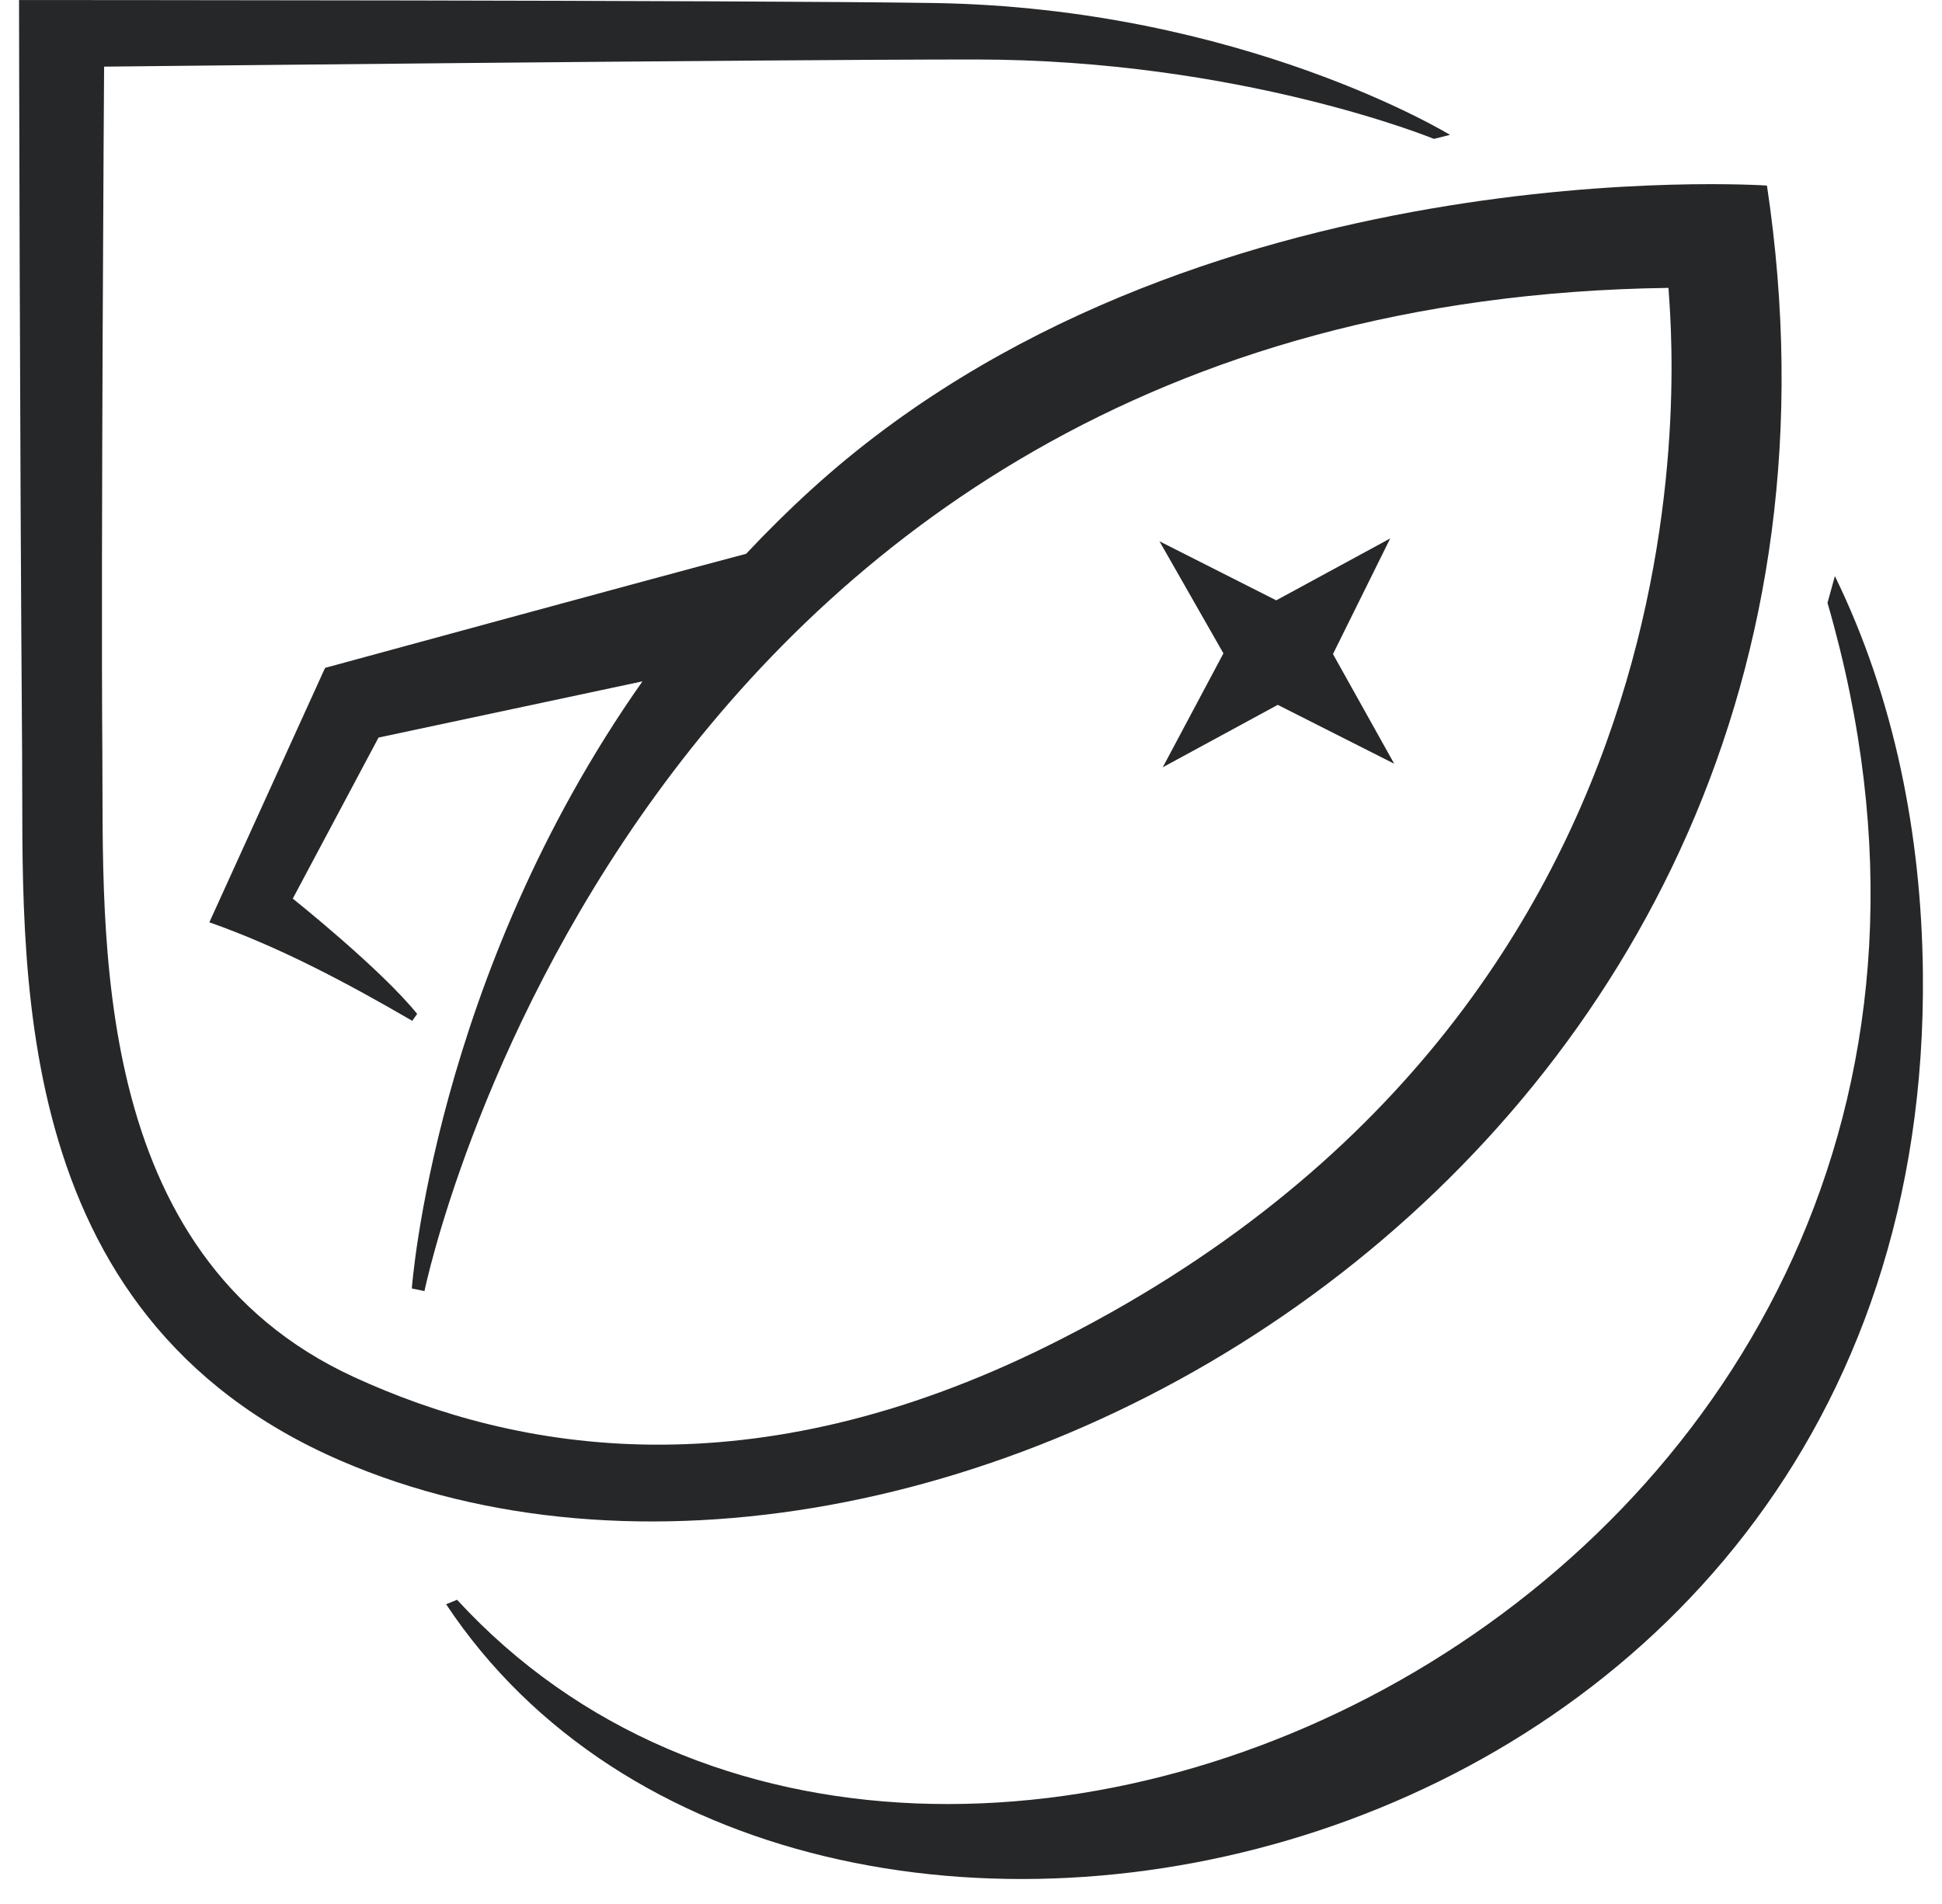
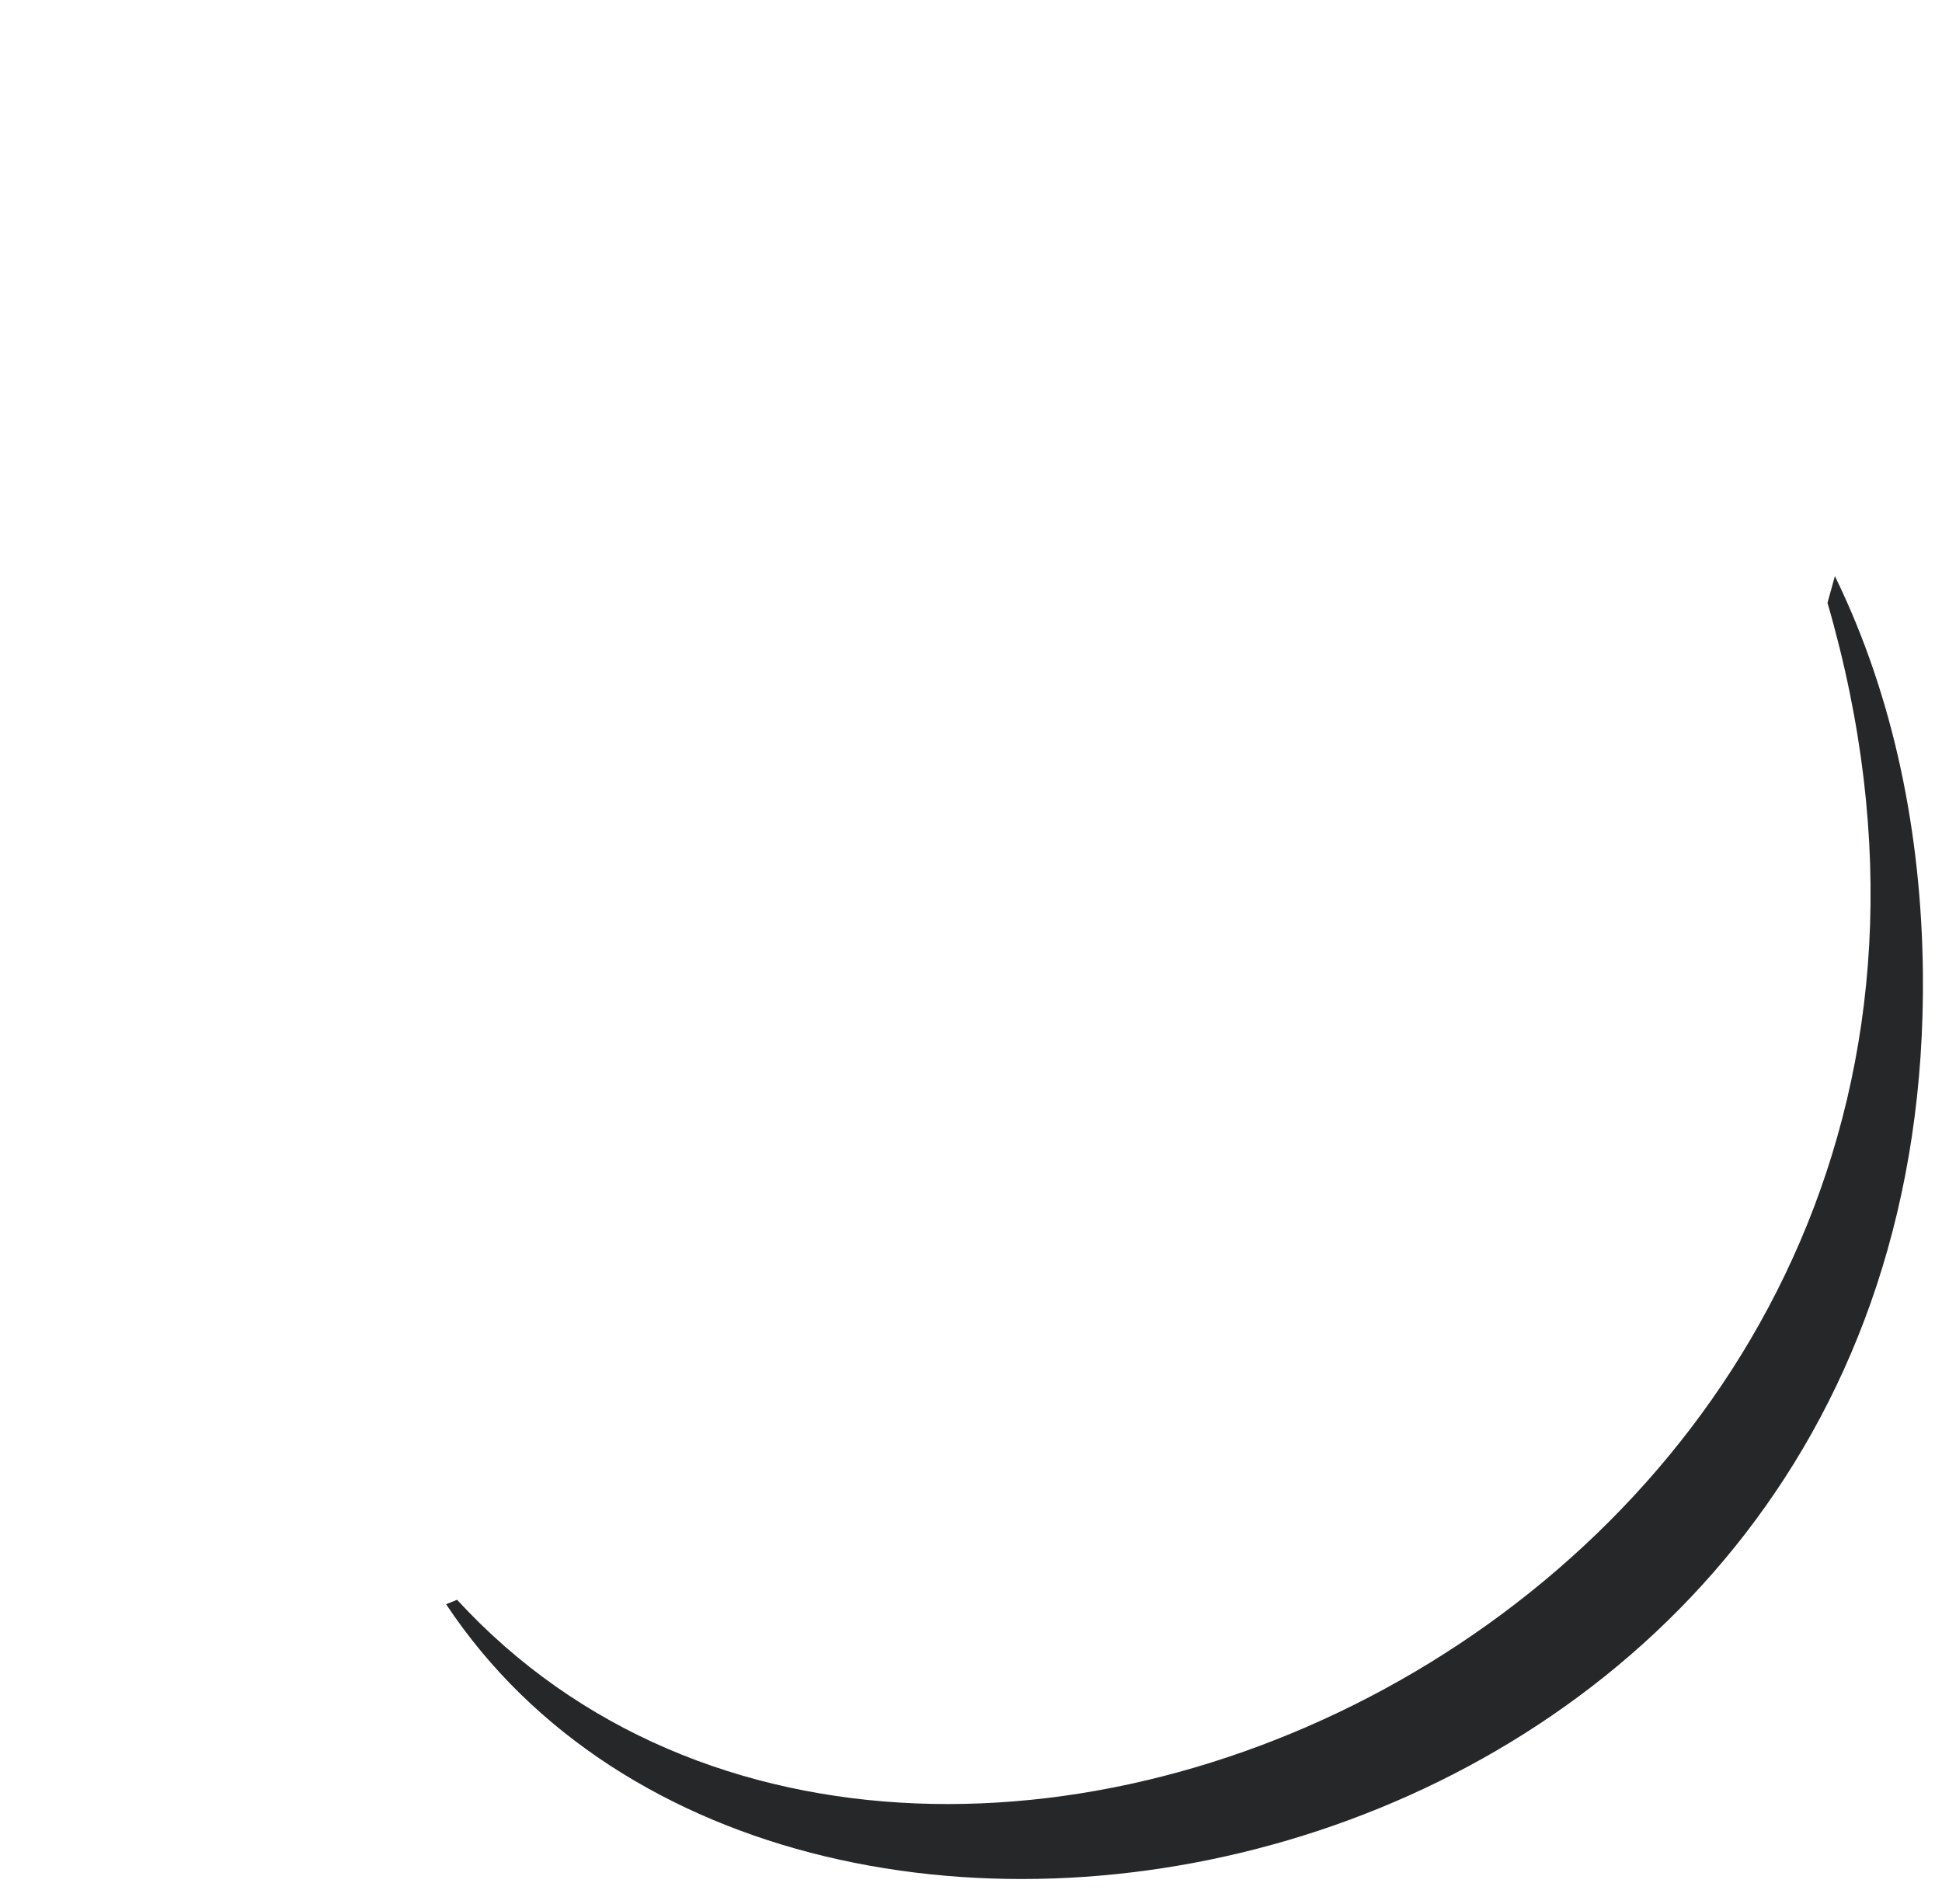
<svg xmlns="http://www.w3.org/2000/svg" width="51" height="50" viewBox="0 0 51 50" fill="none">
-   <path d="M46.403 4.873C46.403 4.873 31.218 3.828 21.3 12.861C20.698 13.409 20.131 13.971 19.595 14.543C16.728 15.303 10.229 17.081 8.54 17.538L8.493 17.635L5.498 24.22C7.369 24.879 9.132 25.824 10.826 26.807L10.955 26.626C10.011 25.451 7.689 23.598 7.689 23.598L9.941 19.369L16.872 17.893C11.399 25.661 10.816 33.833 10.815 33.836L11.147 33.905C11.147 33.905 16.473 7.928 43.817 7.56C43.864 8.597 45.804 26.267 27.535 35.333C19.762 39.191 13.605 38.145 9.291 36.16C2.301 32.943 2.723 24.528 2.688 19.815C2.648 14.519 2.734 1.75 2.734 1.75C2.734 1.75 20.105 1.562 25.608 1.562C32.581 1.562 37.657 3.647 37.657 3.647L38.08 3.542C38.08 3.542 32.624 0.204 24.515 0.079C19.688 0.004 0.5 0.001 0.5 0.001C0.5 0.001 0.517 11.442 0.581 19.815C0.622 25.173 0.057 34.516 8.948 38.359C24.215 44.959 50.26 30.562 46.403 4.873ZM45.248 7.317C45.257 7.317 45.255 7.317 45.247 7.317H45.248Z" fill="#262729" />
  <path d="M47.993 15.831C55.365 41.231 24.79 55.918 12.003 42.011L11.716 42.129C20.858 55.903 50.773 49.735 50.498 25.52C50.457 21.948 49.759 18.348 48.187 15.129L47.993 15.831Z" fill="#262729" />
-   <path d="M33.516 15.765L30.45 14.215L32.129 17.158L30.536 20.149L33.556 18.51L36.614 20.056L35.006 17.176L36.509 14.14L33.516 15.765Z" fill="#262729" />
</svg>